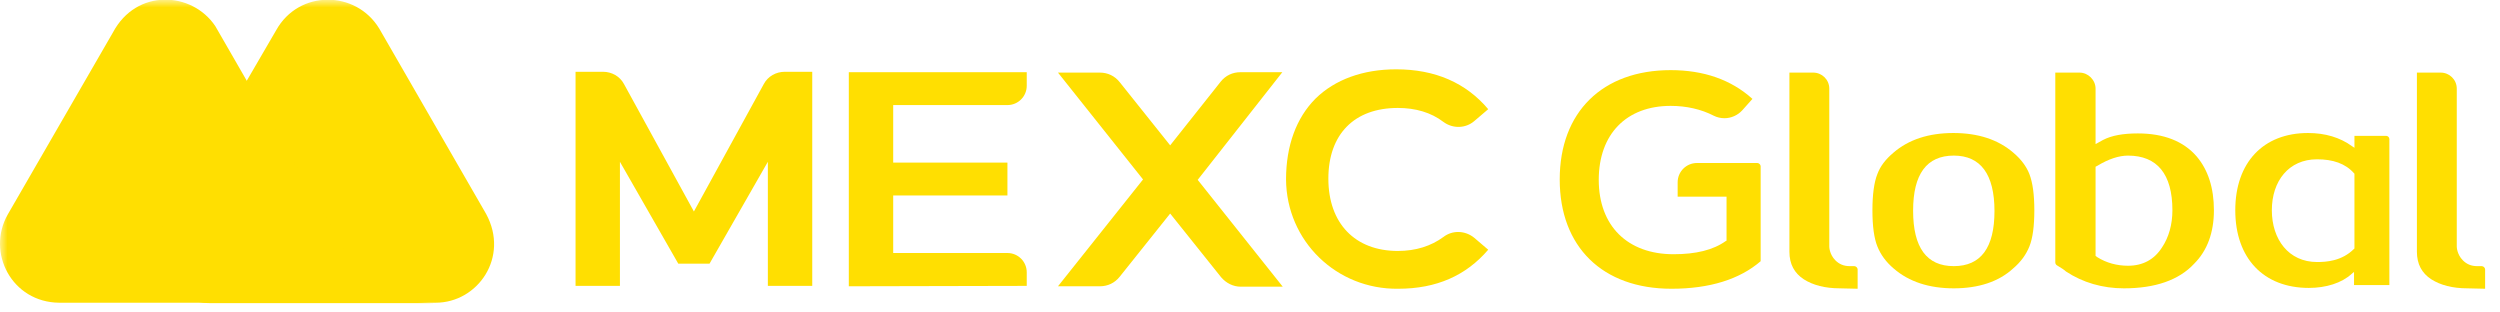
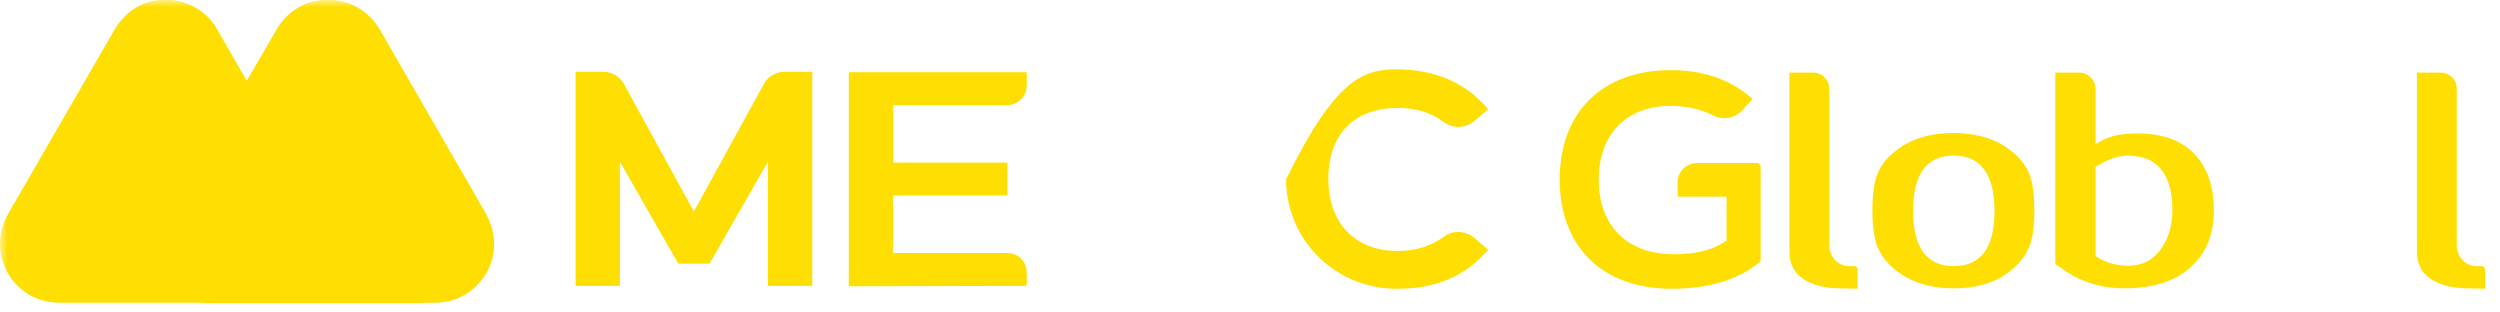
<svg xmlns="http://www.w3.org/2000/svg" width="168" height="21" viewBox="0 0 168 21" fill="none">
  <g clip-path="url(#clip0_2007_8)">
    <mask id="mask0_2007_8" style="mask-type:luminance" maskUnits="userSpaceOnUse" x="0" y="0" width="168" height="21">
      <path d="M168 0H0V21H168V0Z" fill="white" />
    </mask>
    <g mask="url(#mask0_2007_8)">
      <path d="M32.668 14.378L25.488 1.924C23.914 -0.672 20.076 -0.699 18.557 2.034L11.018 14.986C9.61 17.36 11.35 20.343 14.166 20.343H29.271C32.115 20.343 34.242 17.277 32.668 14.378Z" fill="#FFDF01" />
      <path d="M22.312 15.345L21.871 14.572C21.456 13.854 20.545 12.307 20.545 12.307L14.47 1.759C12.896 -0.589 9.168 -0.782 7.594 2.173L0.525 14.406C-0.939 16.974 0.801 20.315 3.977 20.343H18.999H25.405H29.216C25.322 20.37 24.08 18.355 22.312 15.345Z" fill="#FFDF01" />
      <path d="M22.312 15.345L21.871 14.572C21.456 13.854 20.545 12.308 20.545 12.308L16.624 5.404L10.991 15.014C9.582 17.389 11.322 20.371 14.139 20.371H18.971H25.378H29.216C25.295 20.343 24.08 18.355 22.312 15.345Z" fill="#FFDF01" />
      <path d="M165.813 19.376C164.791 19.376 163.99 19.155 163.383 18.769C162.747 18.355 162.416 17.747 162.416 16.919V4.879H164.018C164.598 4.879 165.095 5.348 165.095 5.956V16.56C165.095 16.587 165.095 17.084 165.509 17.499C165.757 17.747 166.061 17.885 166.475 17.885H166.779C166.89 17.885 167 17.996 167 18.106V19.404L165.813 19.376Z" fill="#FFDF01" />
      <path d="M131.295 19.376C129.638 19.376 128.285 18.934 127.263 18.05C126.739 17.608 126.38 17.111 126.159 16.559C125.938 16.007 125.827 15.206 125.827 14.129C125.827 13.08 125.938 12.251 126.159 11.699C126.352 11.174 126.711 10.705 127.236 10.263C128.257 9.379 129.61 8.938 131.267 8.938C132.924 8.938 134.277 9.379 135.299 10.263C135.824 10.705 136.183 11.202 136.376 11.699C136.597 12.279 136.707 13.08 136.707 14.129C136.707 15.206 136.597 16.007 136.376 16.559C136.155 17.111 135.796 17.608 135.271 18.05C134.305 18.934 132.952 19.376 131.295 19.376ZM131.295 10.456C129.472 10.456 128.561 11.699 128.561 14.157C128.561 16.642 129.472 17.884 131.295 17.884C133.117 17.884 134.029 16.642 134.029 14.184C134.029 11.699 133.09 10.456 131.295 10.456Z" fill="#FFDF01" />
      <path d="M142.727 19.376C141.291 19.376 139.966 18.99 138.834 18.244C138.723 18.134 138.502 17.996 138.226 17.83C138.171 17.802 138.116 17.72 138.116 17.637V4.879H139.745C140.325 4.879 140.822 5.376 140.822 5.956V9.684L141.319 9.408C141.899 9.104 142.672 8.966 143.666 8.966C145.406 8.966 146.731 9.49 147.615 10.512C148.388 11.424 148.775 12.639 148.775 14.13C148.775 15.621 148.333 16.836 147.449 17.72C146.427 18.824 144.826 19.376 142.727 19.376ZM143.003 10.457C142.396 10.457 141.705 10.678 140.932 11.147L140.822 11.203V17.195L140.932 17.278C141.54 17.664 142.258 17.858 143.003 17.858C143.997 17.858 144.771 17.443 145.295 16.615C145.737 15.952 145.986 15.096 145.986 14.13C145.986 11.7 144.964 10.457 143.003 10.457Z" fill="#FFDF01" />
-       <path d="M155.154 19.348C152.116 19.348 150.211 17.36 150.211 14.129C150.211 10.926 152.088 8.938 155.098 8.938C156.258 8.938 157.252 9.241 158.053 9.821L158.219 9.932V9.131H160.345C160.483 9.131 160.566 9.241 160.566 9.352V19.155H158.191V18.271L158.025 18.409C157.363 19.017 156.313 19.348 155.154 19.348ZM155.706 10.705C153.8 10.705 152.668 12.168 152.668 14.129C152.668 16.09 153.8 17.608 155.706 17.608C156.313 17.608 157.363 17.553 158.191 16.725L158.219 16.697V11.671L158.191 11.644C157.611 10.981 156.755 10.705 155.706 10.705Z" fill="#FFDF01" />
      <path d="M57.04 19.238V4.852H68.997V5.763C68.997 6.481 68.417 7.061 67.699 7.061H60.023V10.927H67.699V13.136H60.023V17.002H67.699C68.417 17.002 68.997 17.582 68.997 18.3V19.211L57.04 19.238Z" fill="#FFDF01" />
-       <path d="M86.173 4.852H83.357C82.832 4.852 82.362 5.072 82.031 5.487L78.635 9.767L75.238 5.514C74.907 5.1 74.437 4.879 73.913 4.879H71.096L76.812 12.059L71.096 19.238H73.913C74.437 19.238 74.907 19.018 75.238 18.603L78.635 14.351L82.059 18.631C82.39 19.018 82.86 19.266 83.384 19.266H86.201L80.485 12.086L86.173 4.852Z" fill="#FFDF01" />
      <path d="M47.679 17.72L51.6 10.872V19.211H54.583V4.824H52.733C52.153 4.824 51.6 5.128 51.324 5.653L46.63 14.213L41.935 5.653C41.659 5.128 41.107 4.824 40.527 4.824H38.677V19.211H41.659V10.872L45.581 17.72H47.679Z" fill="#FFDF01" />
-       <path d="M93.96 19.404C89.818 19.459 86.45 16.201 86.422 12.059C86.422 9.794 87.112 7.917 88.41 6.619C89.708 5.349 91.586 4.658 93.823 4.658C96.446 4.658 98.517 5.569 100.008 7.337L99.069 8.138C98.489 8.635 97.633 8.662 96.998 8.193C96.17 7.558 95.12 7.254 93.933 7.254C91.006 7.254 89.266 9.021 89.266 12.004C89.266 15.014 91.061 16.864 93.933 16.864C95.148 16.864 96.17 16.532 96.998 15.925C97.606 15.455 98.462 15.483 99.069 15.98L100.008 16.781C98.517 18.52 96.529 19.404 93.96 19.404Z" fill="#FFDF01" />
+       <path d="M93.96 19.404C89.818 19.459 86.45 16.201 86.422 12.059C89.708 5.349 91.586 4.658 93.823 4.658C96.446 4.658 98.517 5.569 100.008 7.337L99.069 8.138C98.489 8.635 97.633 8.662 96.998 8.193C96.17 7.558 95.12 7.254 93.933 7.254C91.006 7.254 89.266 9.021 89.266 12.004C89.266 15.014 91.061 16.864 93.933 16.864C95.148 16.864 96.17 16.532 96.998 15.925C97.606 15.455 98.462 15.483 99.069 15.98L100.008 16.781C98.517 18.52 96.529 19.404 93.96 19.404Z" fill="#FFDF01" />
      <path d="M112.324 19.404C107.685 19.404 104.813 16.587 104.813 12.058C104.813 7.53 107.685 4.713 112.269 4.713C114.478 4.713 116.328 5.348 117.764 6.646L117.074 7.419C116.77 7.75 116.328 7.944 115.886 7.944C115.638 7.944 115.389 7.889 115.168 7.778C114.312 7.336 113.318 7.115 112.269 7.115C109.286 7.115 107.436 9.021 107.436 12.086C107.436 15.179 109.369 17.084 112.462 17.084C113.953 17.084 115.113 16.808 115.969 16.2L116.024 16.173V13.218H112.738V12.252C112.738 11.534 113.318 10.954 114.036 10.954H118.095C118.206 10.954 118.316 11.064 118.316 11.175V17.553C116.908 18.768 114.892 19.404 112.324 19.404Z" fill="#FFDF01" />
      <path d="M123.646 19.376C122.624 19.376 121.823 19.155 121.216 18.769C120.581 18.355 120.249 17.747 120.249 16.919V4.879H121.851C122.431 4.879 122.928 5.348 122.928 5.956V16.56C122.928 16.587 122.928 17.084 123.342 17.499C123.591 17.747 123.894 17.885 124.308 17.885H124.612C124.723 17.885 124.833 17.996 124.833 18.106V19.404L123.646 19.376Z" fill="#FFDF01" />
    </g>
  </g>
  <defs>
    <clipPath id="clip0_2007_8">
      <rect width="168" height="21" fill="white" />
    </clipPath>
  </defs>
</svg>